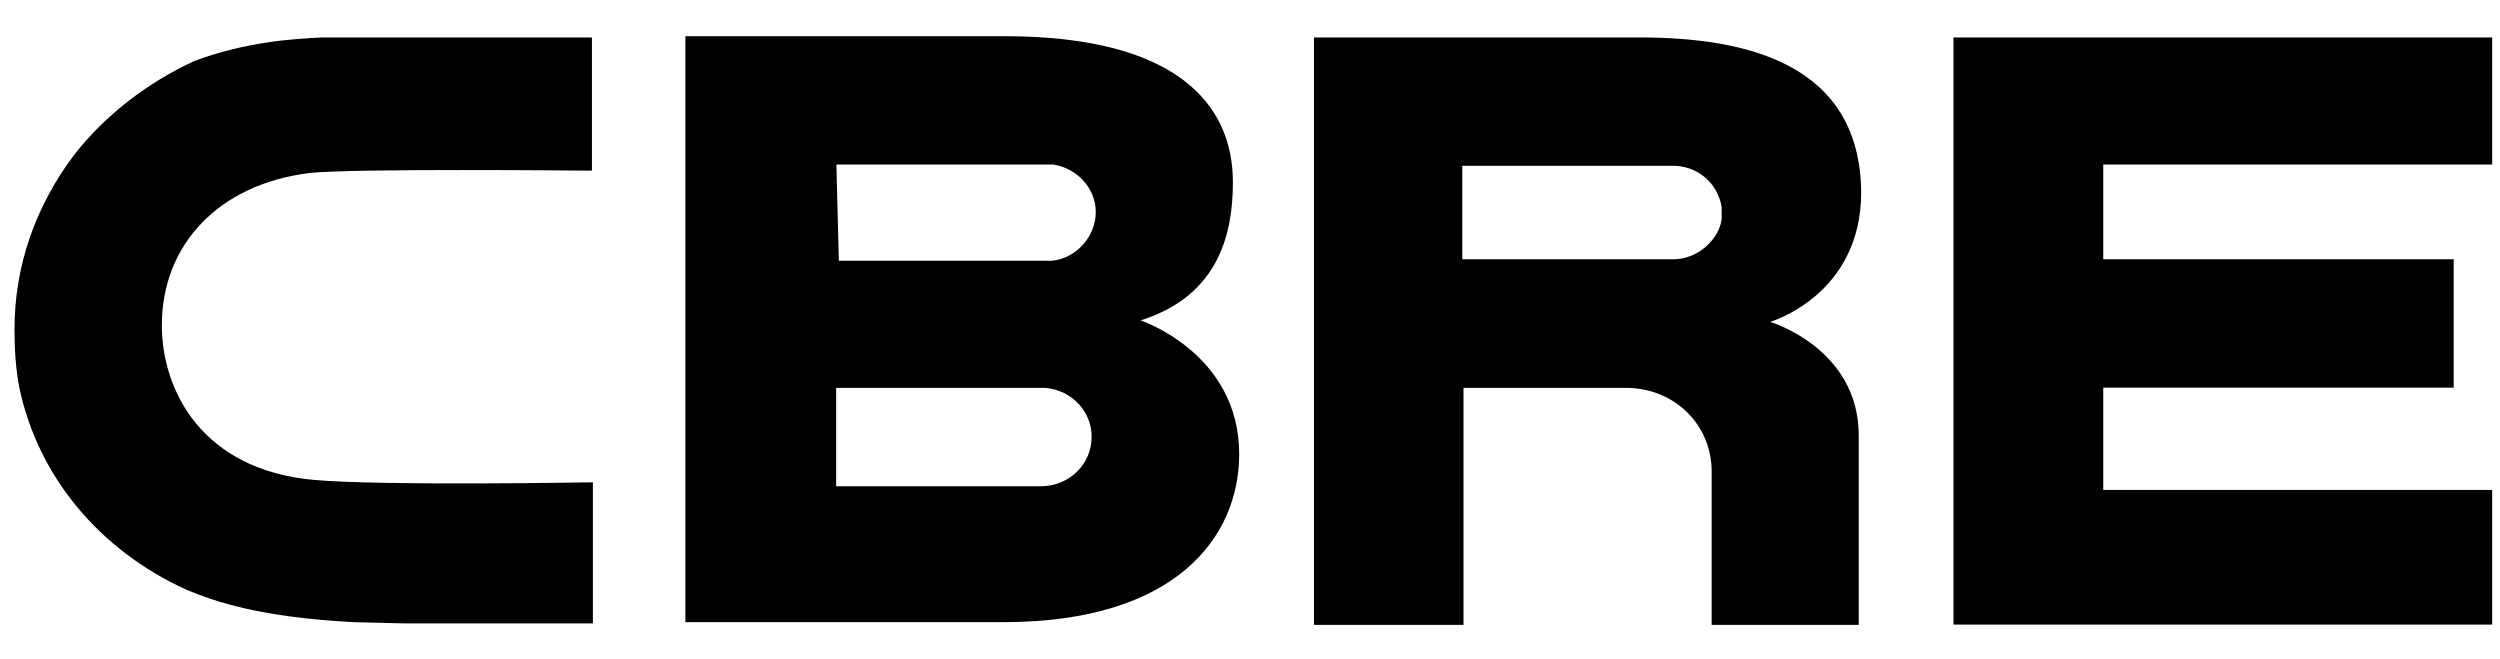
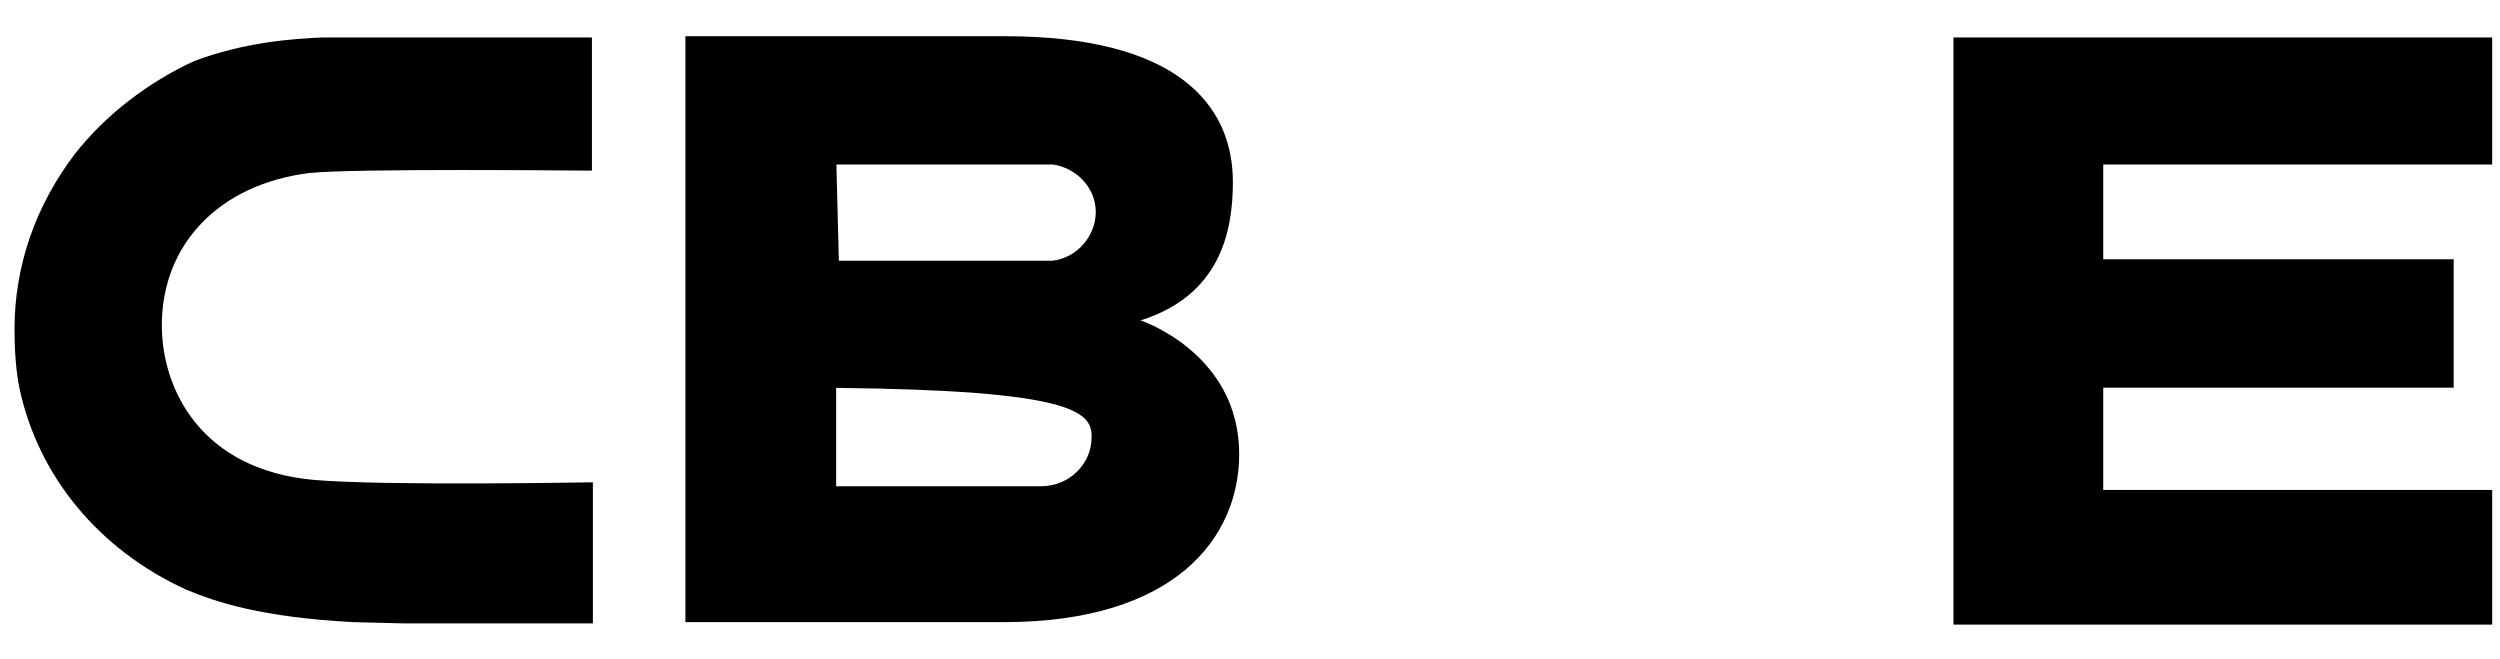
<svg xmlns="http://www.w3.org/2000/svg" width="91" height="24" viewBox="0 0 91 24" fill="none">
  <g clip-path="url(#clip0_314_496)">
-     <path d="M37.883 17.7H30.436V14.119H38.06C39.017 14.207 39.735 14.979 39.735 15.892C39.744 16.884 38.928 17.7 37.883 17.7ZM30.445 5.99H38.343C39.203 6.123 39.886 6.85 39.886 7.718C39.886 8.587 39.203 9.394 38.299 9.491H30.534L30.445 5.99ZM41.517 11.663C44.38 10.759 44.877 8.49 44.877 6.628C44.877 3.765 42.785 1.318 36.571 1.318H24.949V22.646H36.526C42.793 22.646 45.107 19.561 45.107 16.521C45.098 12.842 41.517 11.663 41.517 11.663L41.517 11.663Z" fill="black" />
+     <path d="M37.883 17.7H30.436V14.119C39.017 14.207 39.735 14.979 39.735 15.892C39.744 16.884 38.928 17.7 37.883 17.7ZM30.445 5.99H38.343C39.203 6.123 39.886 6.85 39.886 7.718C39.886 8.587 39.203 9.394 38.299 9.491H30.534L30.445 5.99ZM41.517 11.663C44.38 10.759 44.877 8.49 44.877 6.628C44.877 3.765 42.785 1.318 36.571 1.318H24.949V22.646H36.526C42.793 22.646 45.107 19.561 45.107 16.521C45.098 12.842 41.517 11.663 41.517 11.663L41.517 11.663Z" fill="black" />
    <path d="M71.106 1.363H90.715V5.99H76.558V9.438H89.314V14.11H76.558V17.833H90.715V22.735H71.106V1.363Z" fill="black" />
-     <path d="M62.668 7.984C62.579 8.667 61.852 9.438 60.895 9.438H53.227V6.034H60.895C61.799 6.034 62.526 6.672 62.668 7.532V7.984ZM59.672 1.363H47.829V22.744H53.271V14.118H59.264C60.992 14.163 62.304 15.484 62.304 17.159V22.744H67.658V15.847C67.658 12.674 64.432 11.716 64.432 11.716C64.432 11.716 67.747 10.759 67.747 7C67.703 2.311 63.572 1.363 59.672 1.363Z" fill="black" />
    <path d="M21.413 17.558C21.324 17.558 13.966 17.691 11.431 17.469C7.345 17.106 5.891 14.198 5.891 11.84C5.891 8.888 7.983 6.708 11.245 6.3C12.787 6.123 21.28 6.211 21.368 6.211H21.546V1.363H11.741C10.651 1.407 8.878 1.54 7.07 2.222C5.394 2.994 3.843 4.173 2.708 5.626C1.299 7.488 0.528 9.669 0.528 11.982C0.528 12.709 0.572 13.436 0.705 14.118C1.388 17.345 3.613 20.022 6.786 21.467C7.876 21.919 9.508 22.469 12.867 22.646L14.684 22.691H21.581V17.558L21.413 17.558Z" fill="black" />
  </g>
  <defs>
    <clipPath id="clip0_314_496">
      <rect width="90.24" height="24" fill="white" transform="translate(0.475)" />
    </clipPath>
  </defs>
</svg>